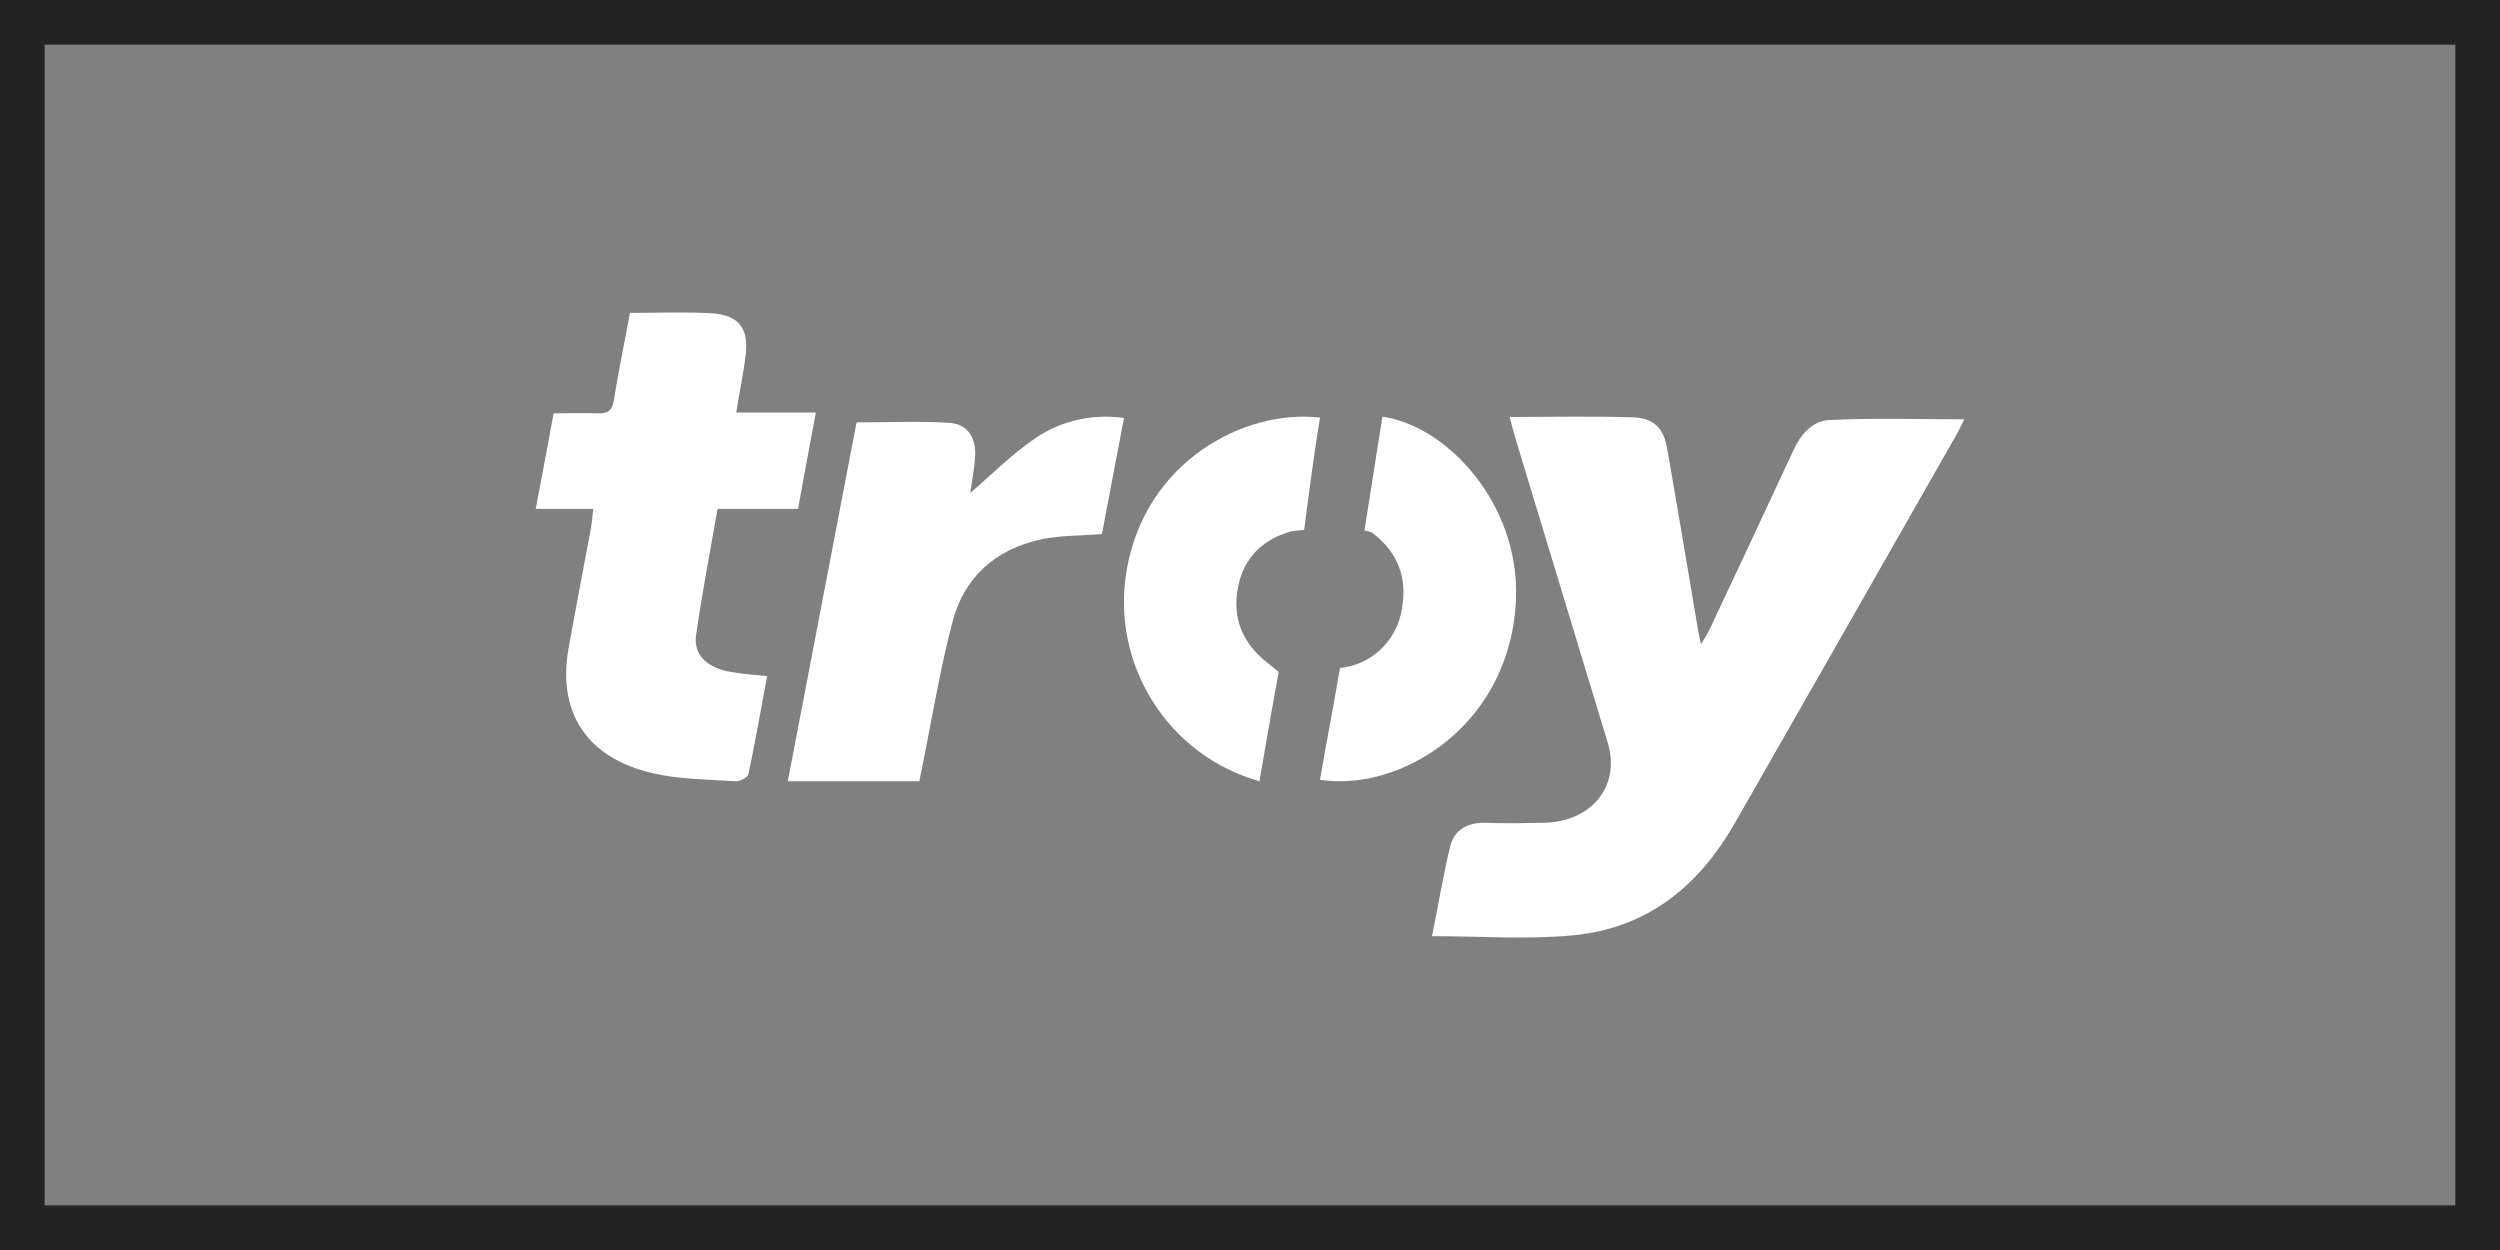
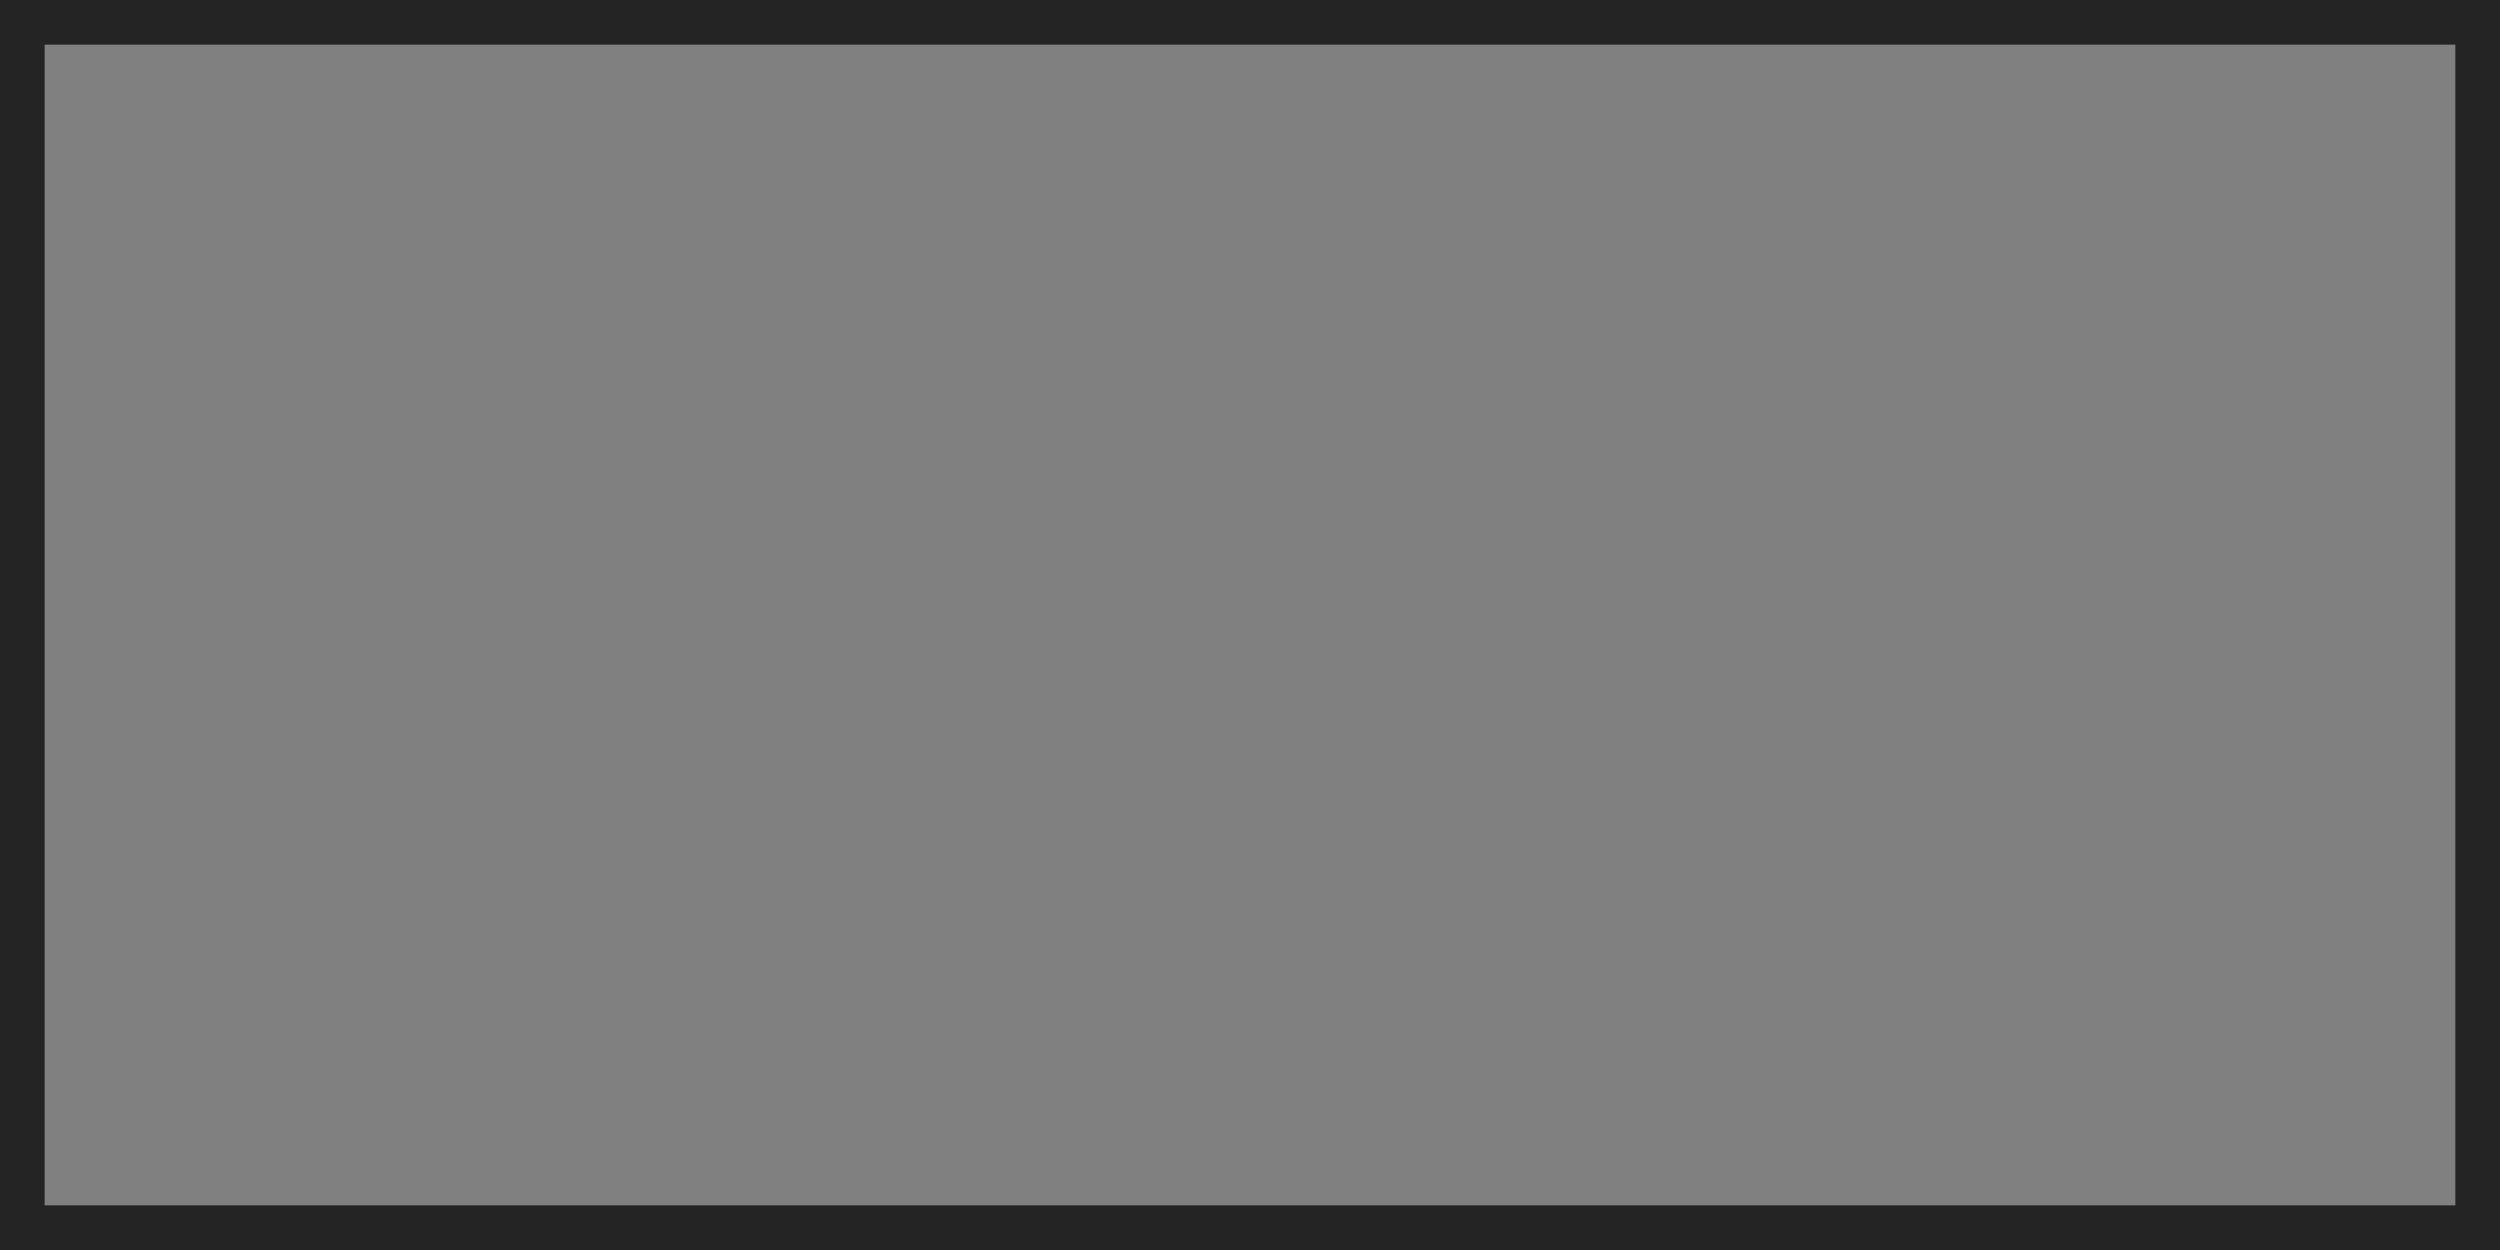
<svg xmlns="http://www.w3.org/2000/svg" width="56" height="28" viewBox="0 0 56 28" fill="none">
  <rect x="0" y="0" width="56" height="28" fill="#808080" stroke="none" />
  <rect x="0.5" y="0.5" width="55" height="27" stroke="#242424" />
-   <path d="M33.818 9.34C34.777 9.34 35.672 9.32 36.566 9.348C37.044 9.363 37.262 9.582 37.343 10.04C37.585 11.419 37.814 12.798 38.048 14.182C38.058 14.239 38.072 14.294 38.101 14.434C38.194 14.275 38.252 14.19 38.295 14.098C38.923 12.762 39.552 11.426 40.171 10.09C40.333 9.739 40.593 9.422 40.984 9.409C41.975 9.359 42.97 9.393 44 9.393C43.935 9.519 43.882 9.638 43.816 9.752C42.166 12.649 40.513 15.547 38.855 18.447C38.075 19.806 36.943 20.788 35.238 20.951C34.213 21.05 33.166 20.97 32.078 20.97C32.212 20.302 32.324 19.634 32.479 18.975C32.57 18.592 32.863 18.415 33.298 18.431C33.733 18.447 34.141 18.438 34.563 18.431C35.648 18.419 36.307 17.608 36.014 16.64C35.316 14.341 34.619 12.044 33.924 9.748C33.89 9.63 33.862 9.517 33.818 9.34Z" fill="white" />
-   <path d="M13.289 11.399H12C12.142 10.665 12.268 9.978 12.401 9.259C12.75 9.259 13.061 9.247 13.373 9.259C13.612 9.271 13.714 9.201 13.753 8.96C13.85 8.316 13.992 7.677 14.11 7.009C14.736 7.009 15.336 6.984 15.934 7.017C16.532 7.051 16.769 7.346 16.707 7.912C16.661 8.343 16.564 8.769 16.492 9.241H18.274C18.132 9.989 18.008 10.684 17.876 11.399H16.073C15.908 12.347 15.725 13.294 15.592 14.228C15.531 14.669 15.837 14.958 16.365 15.051C16.618 15.097 16.879 15.112 17.185 15.146C17.042 15.887 16.919 16.617 16.765 17.341C16.749 17.413 16.573 17.506 16.48 17.5C15.859 17.459 15.221 17.459 14.621 17.32C13.138 16.977 12.479 15.953 12.737 14.516C12.896 13.624 13.07 12.734 13.235 11.843C13.259 11.71 13.268 11.575 13.289 11.399Z" fill="white" />
-   <path d="M17.647 17.5C18.162 14.811 18.676 12.131 19.187 9.461C19.898 9.461 20.582 9.431 21.26 9.471C21.65 9.496 21.845 9.767 21.845 10.157C21.835 10.475 21.767 10.79 21.734 11.042C22.195 10.648 22.657 10.181 23.198 9.812C23.765 9.424 24.478 9.262 25.177 9.363C25.007 10.259 24.842 11.126 24.683 11.964C24.202 12.002 23.754 11.99 23.331 12.08C22.262 12.307 21.59 12.966 21.339 13.919C21.069 14.936 20.899 15.974 20.693 17.004C20.661 17.161 20.629 17.319 20.592 17.5H17.647Z" fill="white" />
-   <path d="M29.569 9.354C29.434 10.124 29.213 11.869 29.213 11.869C29.213 11.869 28.969 11.89 28.91 11.906C28.27 12.089 27.863 12.501 27.734 13.138C27.593 13.835 27.829 14.417 28.405 14.858C28.444 14.888 28.641 15.051 28.641 15.051C28.641 15.051 28.341 16.727 28.212 17.5C26.165 16.923 24.881 14.89 25.235 12.786C25.647 10.341 27.868 9.159 29.569 9.354Z" fill="white" />
-   <path d="M29.569 17.467C29.692 16.726 29.837 16.014 29.957 15.297C29.978 15.183 30.018 14.963 30.018 14.963C30.091 14.954 30.163 14.941 30.235 14.925C30.839 14.777 31.298 14.276 31.4 13.653C31.534 12.942 31.312 12.364 30.73 11.928C30.677 11.906 30.621 11.891 30.564 11.884C30.564 11.884 30.846 10.086 30.966 9.334C32.402 9.535 34.023 11.266 33.959 13.379C33.873 16.208 31.41 17.749 29.569 17.467Z" fill="white" />
</svg>